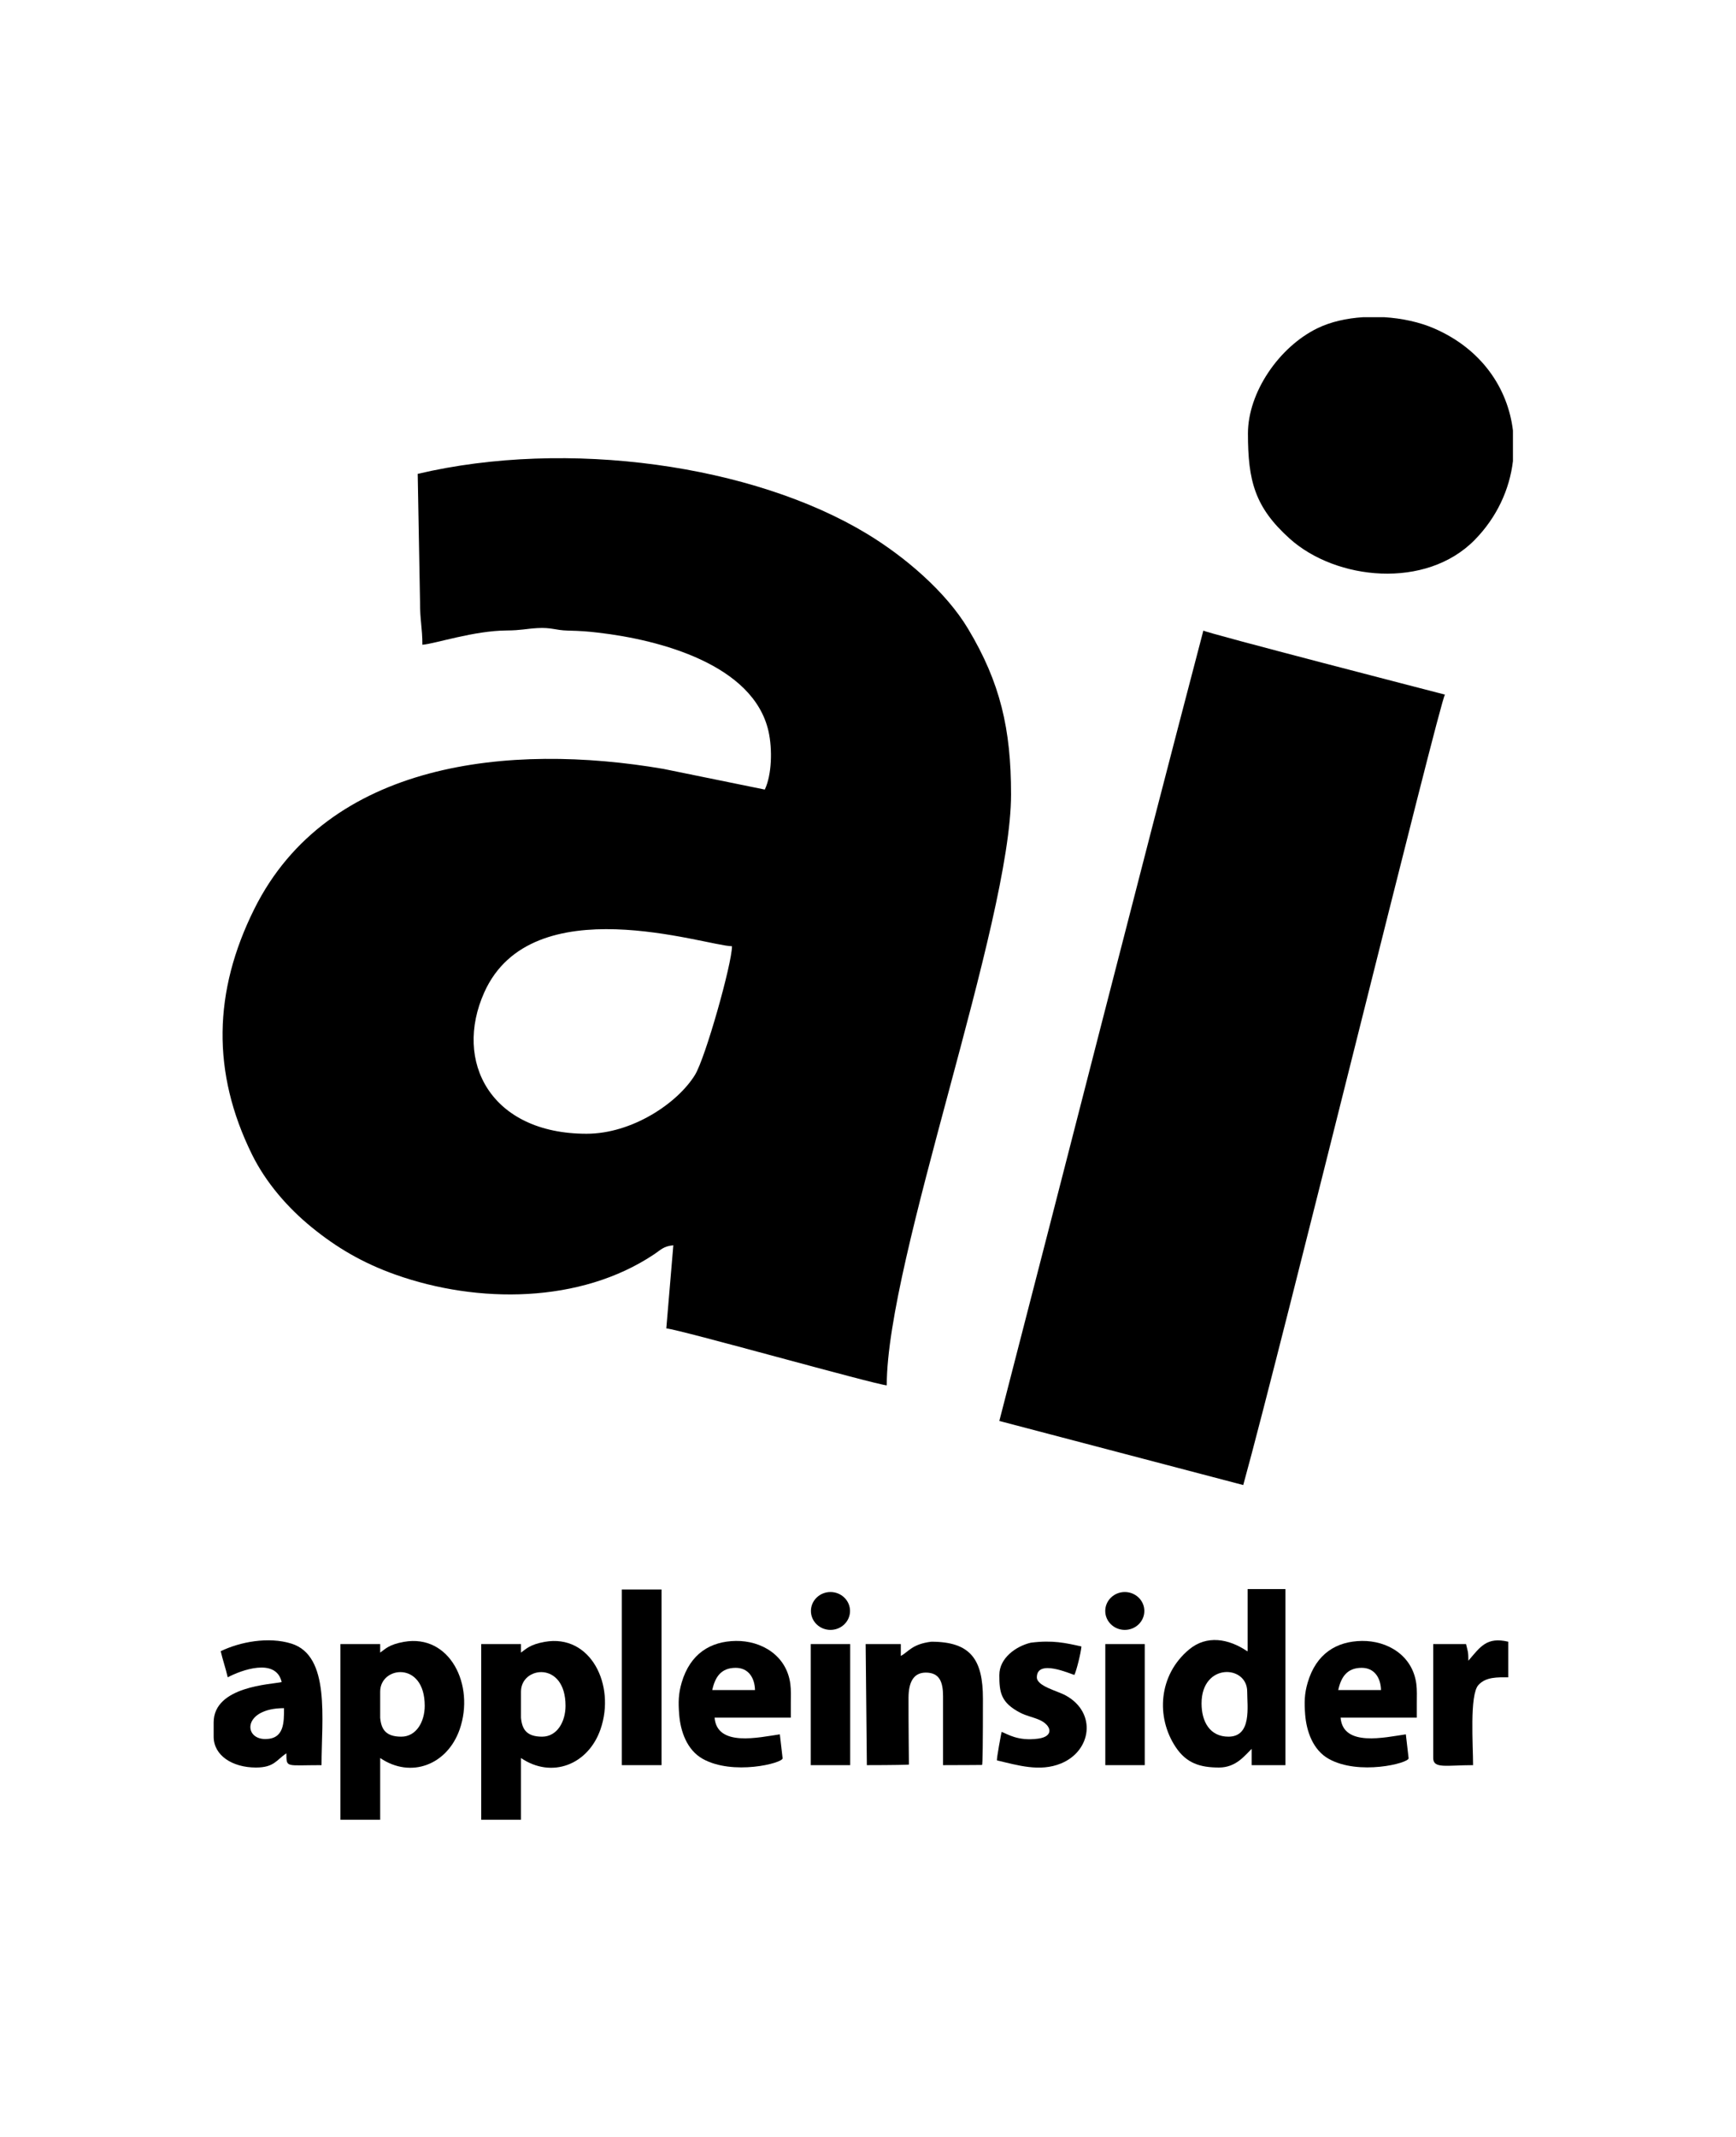
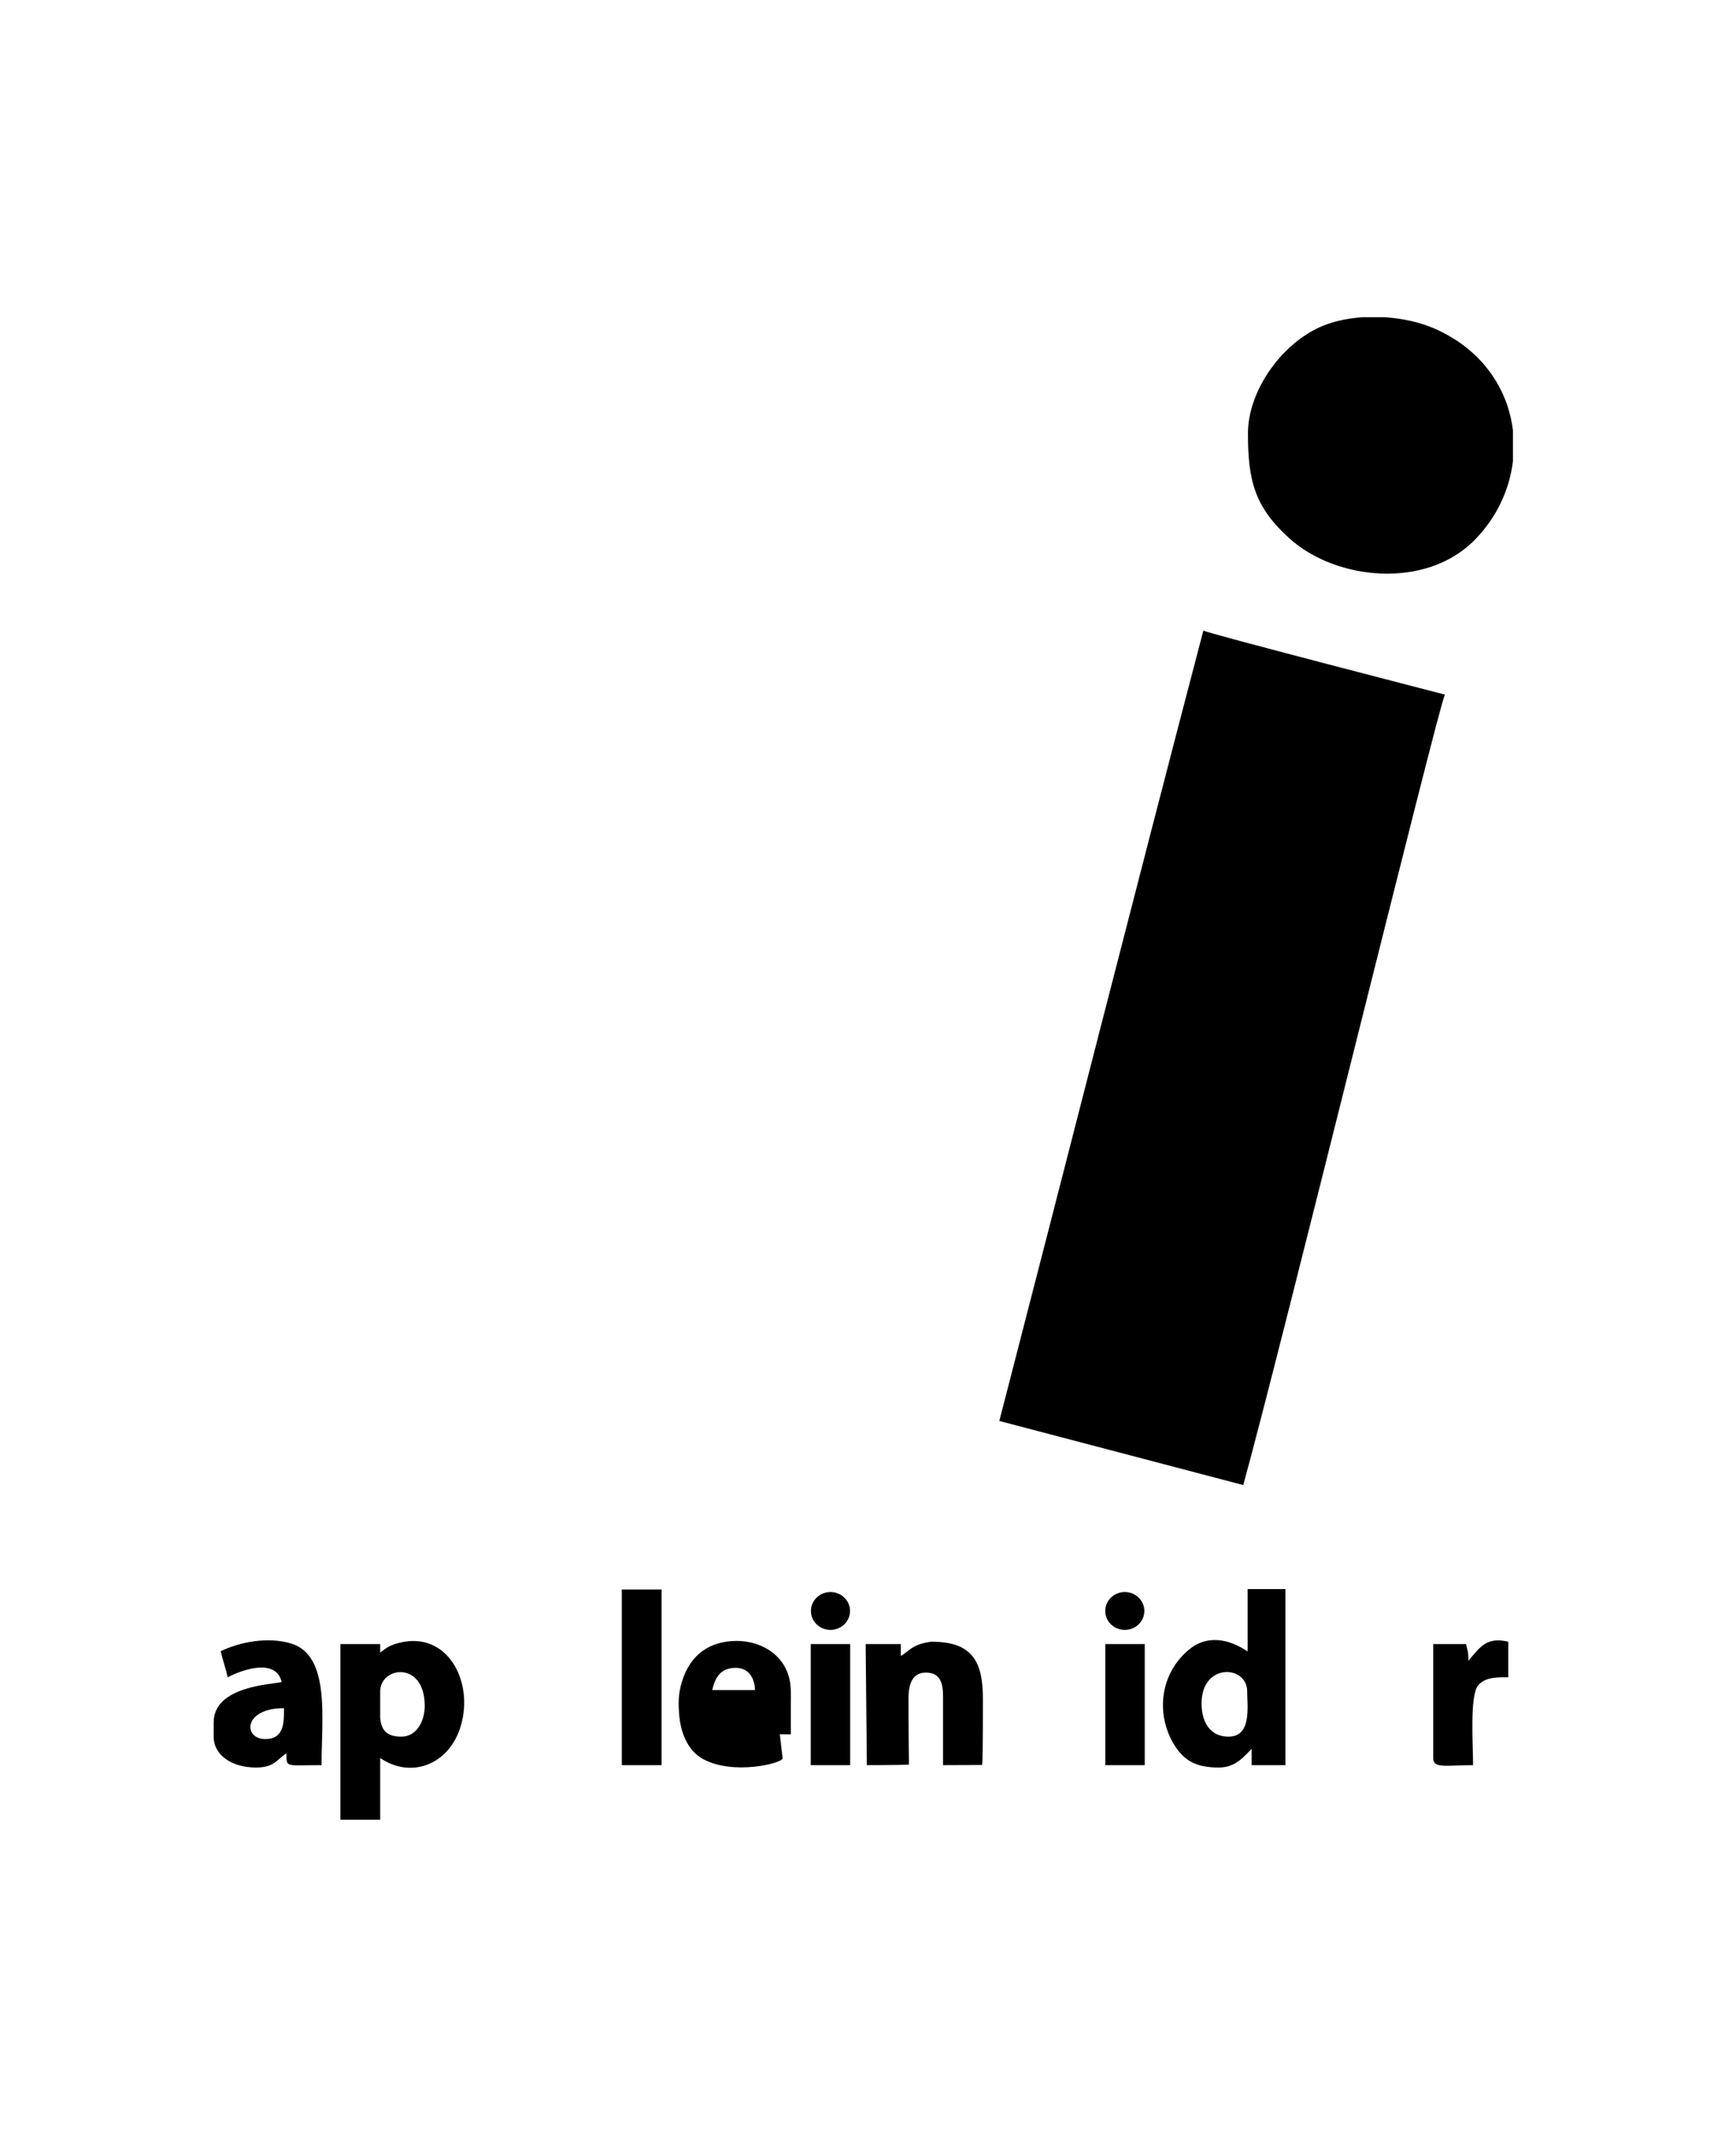
<svg xmlns="http://www.w3.org/2000/svg" width="65" height="80" viewBox="0 0 65 80" fill="none">
-   <path fill-rule="evenodd" clip-rule="evenodd" d="M21.962 42.444C18.38 42.444 16.966 39.748 18.134 37.148C19.915 33.182 26.397 35.401 27.407 35.424C27.407 36.077 26.409 39.615 26.021 40.242C25.36 41.312 23.658 42.444 21.962 42.444ZM15.64 17.74L15.727 22.539C15.723 23.215 15.815 23.502 15.815 24.138C16.307 24.097 17.742 23.61 18.974 23.603C19.514 23.599 19.693 23.539 20.12 23.514C20.648 23.483 20.794 23.596 21.258 23.607C21.777 23.62 21.988 23.637 22.409 23.686C24.704 23.953 28.209 24.877 28.774 27.375C28.928 28.059 28.896 29.011 28.636 29.559L24.835 28.784C19.088 27.801 12.277 28.492 9.521 34.03C7.983 37.121 7.923 40.147 9.433 43.215C9.959 44.283 10.782 45.22 11.661 45.938C12.591 46.697 13.568 47.279 14.815 47.721C17.88 48.808 21.721 48.807 24.491 46.958C24.742 46.791 24.842 46.652 25.211 46.62L24.948 49.731C25.457 49.773 32.725 51.823 33.202 51.863C33.202 47.134 37.856 34.557 37.856 29.737C37.856 27.288 37.453 25.554 36.249 23.543C35.408 22.136 33.858 20.831 32.472 19.99C28.204 17.4 21.252 16.417 15.64 17.74V17.74Z" fill="black" />
  <path fill-rule="evenodd" clip-rule="evenodd" d="M54.102 26.004C54.102 26.004 45.006 23.657 45.057 23.605C42.471 33.464 39.97 43.331 37.417 53.196L46.55 55.595C47.937 50.588 53.923 26.185 54.102 26.004Z" fill="black" />
  <path fill-rule="evenodd" clip-rule="evenodd" d="M46.726 16.229C46.726 17.998 46.981 18.987 48.285 20.161C50.022 21.726 53.393 22.076 55.222 20.207C56.045 19.366 56.522 18.325 56.648 17.264V16.116C56.459 14.54 55.478 13.064 53.69 12.292C53.155 12.061 52.5 11.916 51.828 11.875H51.038C50.42 11.914 49.824 12.047 49.329 12.288C47.894 12.986 46.726 14.688 46.726 16.229Z" fill="black" />
  <path fill-rule="evenodd" clip-rule="evenodd" d="M15.025 65.015C14.441 65.015 14.275 64.737 14.235 64.309V63.326C14.235 62.377 15.903 62.166 15.903 63.86C15.903 64.444 15.595 65.015 15.025 65.015H15.025ZM14.235 65.815C15.392 66.598 16.752 66.064 17.212 64.74C17.786 63.087 16.846 61.161 15.125 61.465C14.56 61.565 14.419 61.738 14.235 61.868V61.549H12.746V68.125H14.235V65.815Z" fill="black" />
  <path fill-rule="evenodd" clip-rule="evenodd" d="M33.729 61.993V61.549H32.412L32.457 66.081C33.435 66.081 34.032 66.067 34.032 66.06C34.032 66.06 34.014 64.375 34.017 63.56C34.019 62.977 34.203 62.619 34.661 62.616C35.184 62.616 35.31 62.974 35.31 63.504V66.081C36.18 66.081 36.518 66.074 36.769 66.074C36.794 66.074 36.803 65.213 36.803 63.593C36.803 62.132 36.35 61.46 34.871 61.46C34.151 61.549 34.025 61.831 33.729 61.994L33.729 61.993Z" fill="black" />
  <path fill-rule="evenodd" clip-rule="evenodd" d="M9.932 65.104C9.098 65.104 9.098 63.948 10.634 63.948C10.634 64.479 10.646 65.104 9.932 65.104ZM8.264 61.816C8.339 62.143 8.447 62.445 8.527 62.793C9.019 62.53 10.332 62.041 10.547 62.971C10.168 63.06 8 63.121 8 64.482V65.015C8 65.72 8.701 66.17 9.581 66.17C10.266 66.17 10.347 65.891 10.722 65.637C10.734 66.189 10.673 66.081 12.039 66.081C12.039 64.36 12.376 61.992 10.914 61.532C10.05 61.261 8.98 61.468 8.263 61.816L8.264 61.816Z" fill="black" />
-   <path fill-rule="evenodd" clip-rule="evenodd" d="M37.417 62.704C37.417 63.357 37.471 63.743 38.21 64.124C38.435 64.239 38.694 64.287 38.917 64.386C39.368 64.584 39.483 65.007 38.87 65.089C38.105 65.192 37.715 64.909 37.505 64.837C37.505 64.796 37.302 65.875 37.33 65.903C38.108 66.087 38.937 66.341 39.724 66.019C40.867 65.552 41.075 64.12 39.906 63.474C39.589 63.298 38.822 63.126 38.822 62.793C38.822 62.09 40.091 62.672 40.228 62.704C40.31 62.53 40.471 61.883 40.491 61.638C39.895 61.506 39.411 61.393 38.596 61.497C38.035 61.63 37.418 62.075 37.418 62.704H37.417Z" fill="black" />
  <path fill-rule="evenodd" clip-rule="evenodd" d="M54.98 62.171C54.98 61.82 54.952 61.81 54.892 61.549H53.663V65.814C53.663 66.224 54.156 66.081 55.156 66.081C55.156 65.334 55.02 63.454 55.354 63.083C55.635 62.77 56.08 62.793 56.473 62.793V61.46C55.665 61.27 55.43 61.647 54.98 62.171V62.171Z" fill="black" />
  <path d="M24.77 59.505H23.282V66.081H24.77V59.505Z" fill="black" />
  <path d="M31.095 61.018C31.499 61.018 31.827 60.701 31.827 60.309C31.827 59.918 31.499 59.6 31.095 59.6C30.691 59.6 30.363 59.918 30.363 60.309C30.363 60.701 30.691 61.018 31.095 61.018Z" fill="black" />
  <path d="M42.115 61.018C42.519 61.018 42.847 60.701 42.847 60.309C42.847 59.918 42.519 59.6 42.115 59.6C41.711 59.6 41.383 59.918 41.383 60.309C41.383 60.701 41.711 61.018 42.115 61.018Z" fill="black" />
  <path d="M42.862 61.549H41.385V66.081H42.862V61.549Z" fill="black" />
  <path d="M31.833 61.549H30.356V66.081H31.833V61.549Z" fill="black" />
  <path fill-rule="evenodd" clip-rule="evenodd" d="M44.989 63.771C44.989 62.244 46.698 62.323 46.698 63.326C46.698 63.888 46.877 65.015 45.995 65.015C45.307 65.015 44.989 64.463 44.989 63.771ZM46.714 59.489H48.13V59.505V66.081H46.961H46.865V65.472C46.606 65.721 46.281 66.17 45.644 66.17C44.926 66.17 44.423 66.006 44.024 65.41C43.273 64.288 43.375 62.703 44.525 61.749C45.183 61.202 46.003 61.345 46.698 61.816C46.704 61.815 46.709 61.813 46.714 61.812V59.489H46.714Z" fill="black" />
-   <path fill-rule="evenodd" clip-rule="evenodd" d="M20.297 65.015C19.714 65.015 19.547 64.737 19.507 64.309V63.326C19.507 62.377 21.175 62.166 21.175 63.86C21.175 64.444 20.867 65.015 20.297 65.015H20.297ZM19.507 65.815C20.664 66.598 22.024 66.064 22.484 64.74C23.058 63.087 22.118 61.161 20.397 61.465C19.833 61.565 19.691 61.738 19.507 61.868V61.549H18.018V68.125H19.507V65.815Z" fill="black" />
-   <path fill-rule="evenodd" clip-rule="evenodd" d="M50.985 62.438C51.468 62.438 51.697 62.819 51.708 63.27H50.107C50.216 62.766 50.449 62.438 50.986 62.438H50.985ZM48.867 64.174C48.916 64.82 49.163 65.517 49.751 65.846C50.876 66.475 52.736 66.011 52.742 65.825L52.638 64.928C51.861 65.038 50.286 65.413 50.195 64.304H53.049V63.754C53.049 63.522 53.061 63.27 53.031 63.041C52.888 61.96 51.935 61.419 50.994 61.431C50.046 61.443 49.281 61.904 48.962 62.992C48.838 63.414 48.835 63.737 48.867 64.174Z" fill="black" />
-   <path fill-rule="evenodd" clip-rule="evenodd" d="M27.547 62.438C28.029 62.438 28.259 62.819 28.269 63.27H26.669C26.777 62.766 27.011 62.438 27.547 62.438H27.547ZM25.429 64.174C25.477 64.82 25.724 65.517 26.312 65.846C27.437 66.475 29.298 66.011 29.303 65.825L29.199 64.928C28.422 65.038 26.848 65.413 26.756 64.304H29.61V63.754C29.61 63.522 29.622 63.27 29.592 63.041C29.449 61.96 28.496 61.419 27.555 61.431C26.608 61.443 25.842 61.904 25.523 62.992C25.399 63.414 25.396 63.737 25.429 64.174Z" fill="black" />
+   <path fill-rule="evenodd" clip-rule="evenodd" d="M27.547 62.438C28.029 62.438 28.259 62.819 28.269 63.27H26.669C26.777 62.766 27.011 62.438 27.547 62.438H27.547ZM25.429 64.174C25.477 64.82 25.724 65.517 26.312 65.846C27.437 66.475 29.298 66.011 29.303 65.825L29.199 64.928H29.61V63.754C29.61 63.522 29.622 63.27 29.592 63.041C29.449 61.96 28.496 61.419 27.555 61.431C26.608 61.443 25.842 61.904 25.523 62.992C25.399 63.414 25.396 63.737 25.429 64.174Z" fill="black" />
</svg>